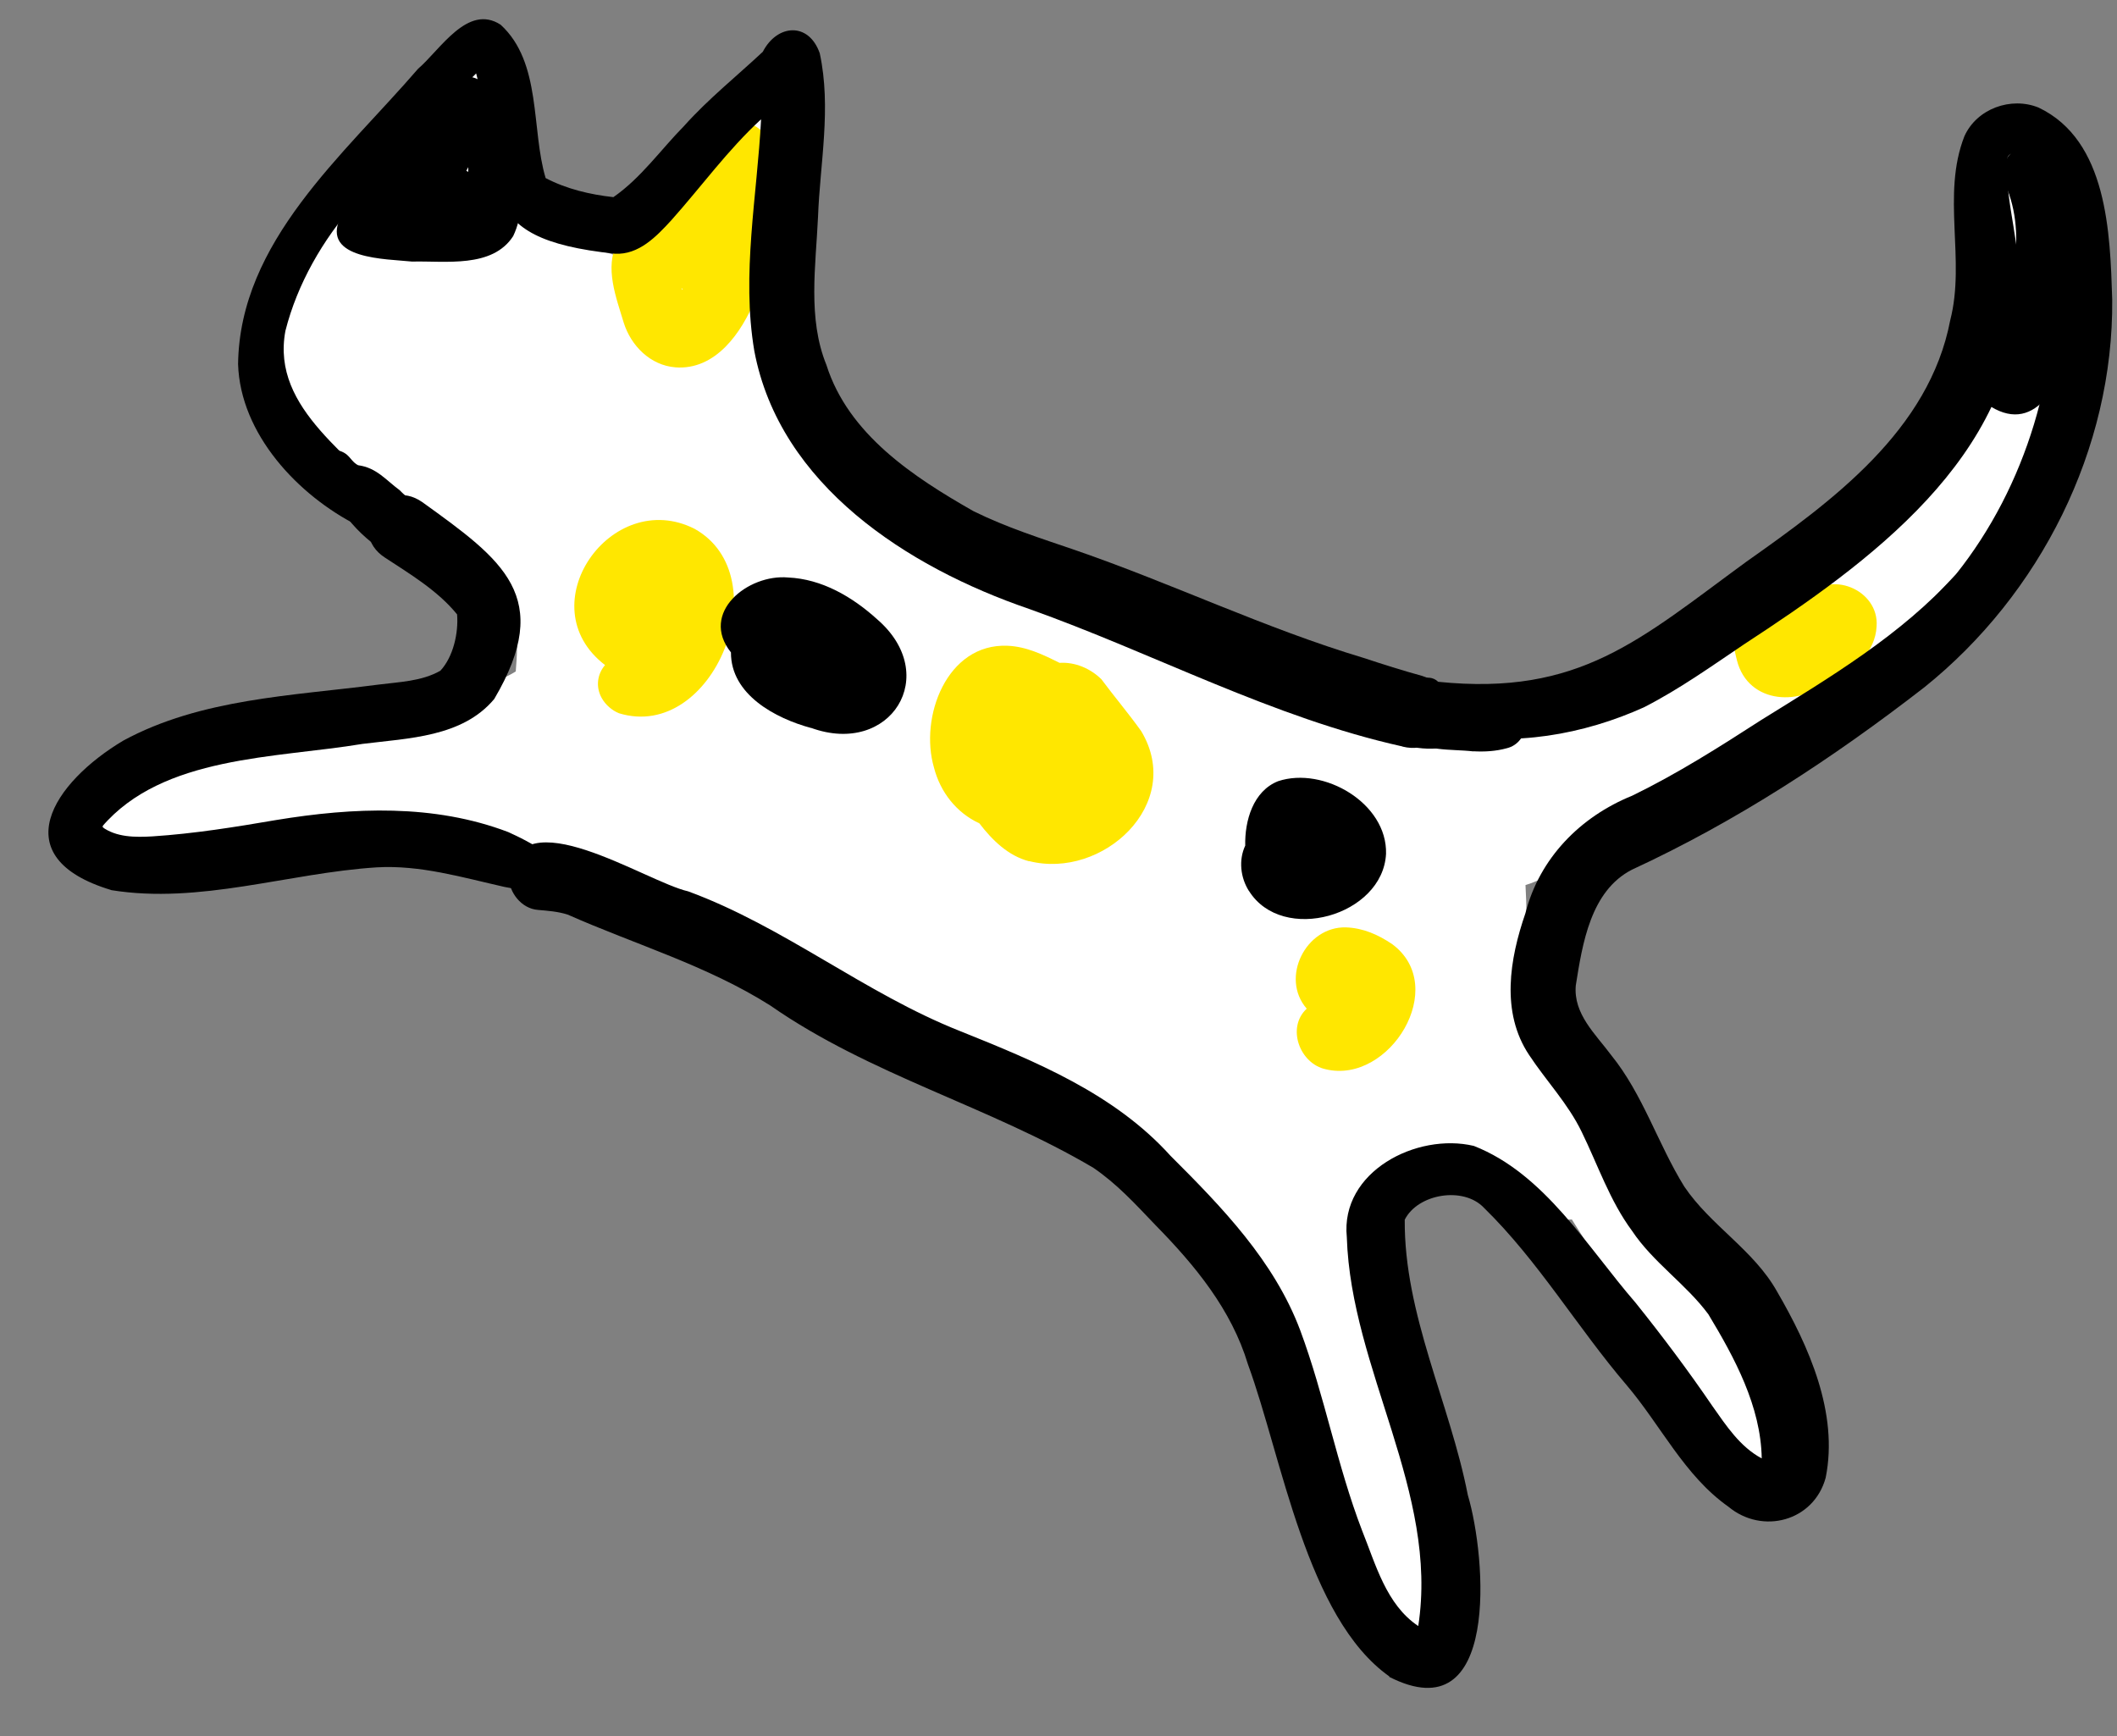
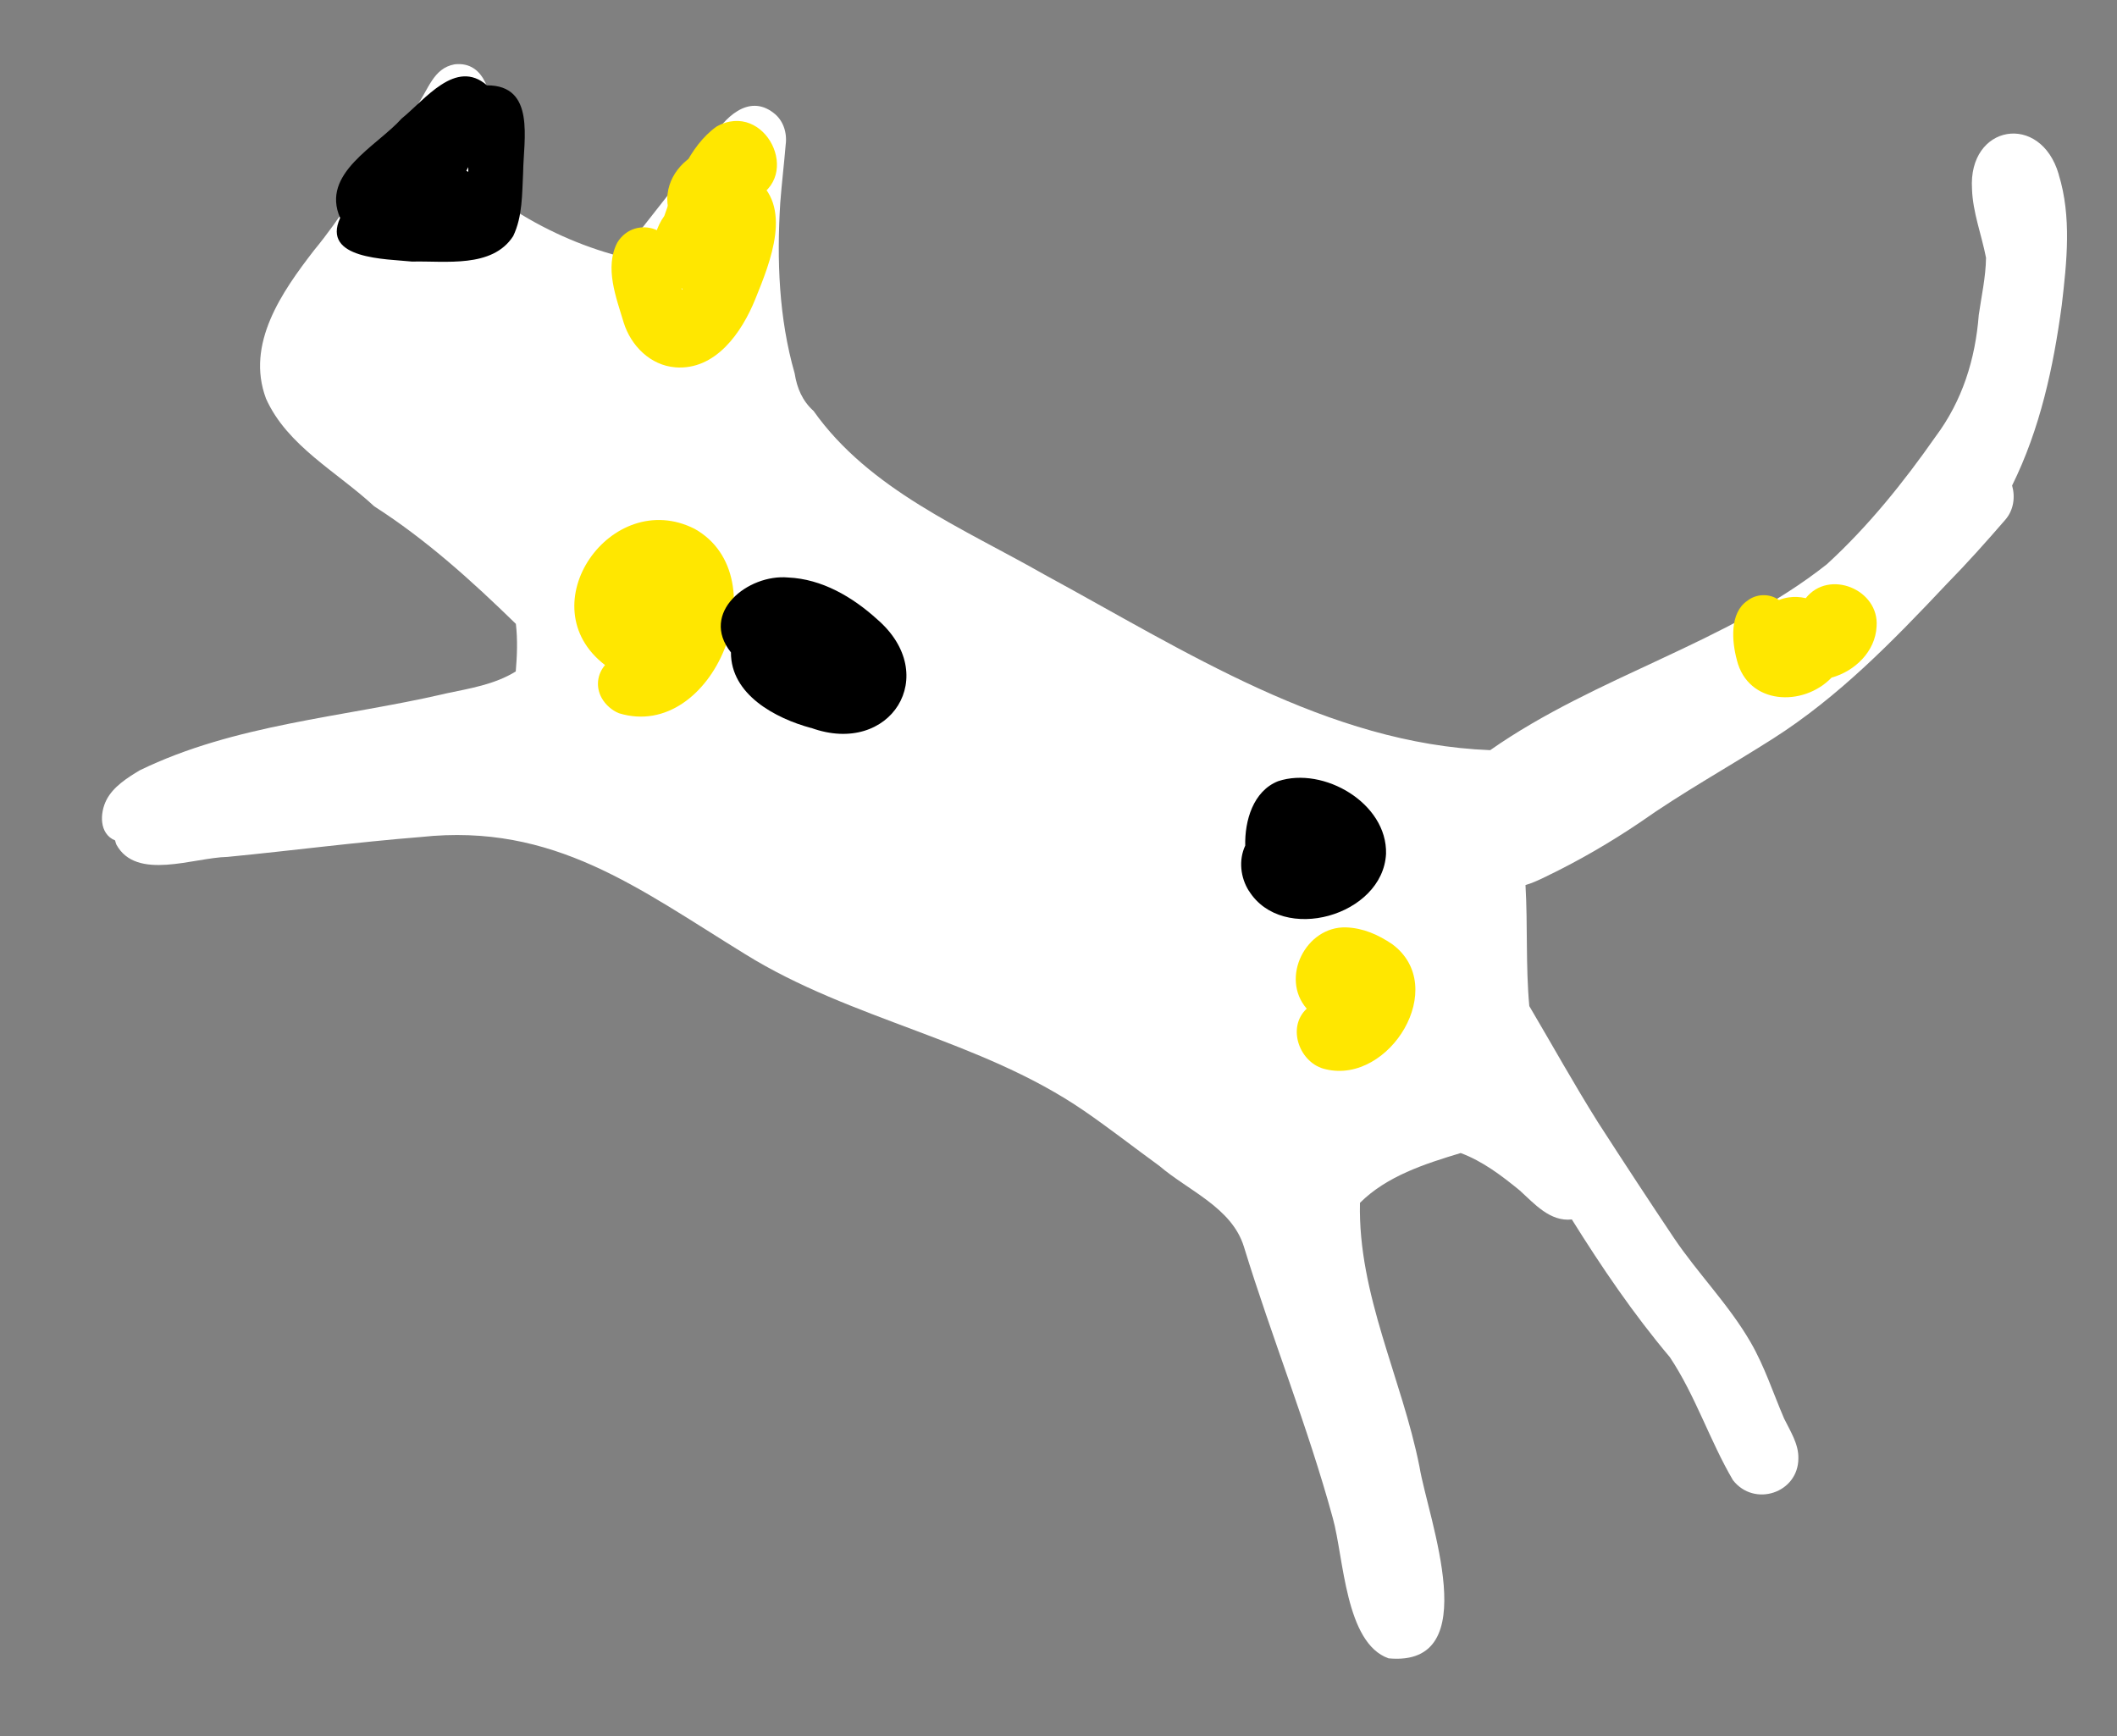
<svg xmlns="http://www.w3.org/2000/svg" id="_レイヤー_2" data-name="レイヤー 2" viewBox="0 0 172.15 141.18">
  <rect x="0" y="0" width="172.15" height="141.18" fill="#808080" stroke="none" />
  <defs>
    <style>
      .cls-1 {
        clip-path: url(#clippath-2);
      }

      .cls-2, .cls-3, .cls-4, .cls-5 {
        stroke-width: 0px;
      }

      .cls-3 {
        fill: none;
      }

      .cls-6 {
        clip-path: url(#clippath-1);
      }

      .cls-7 {
        clip-path: url(#clippath-4);
      }

      .cls-4 {
        fill: #fff;
      }

      .cls-5 {
        fill: #ffe700;
      }

      .cls-8 {
        clip-path: url(#clippath);
      }

      .cls-9 {
        clip-path: url(#clippath-3);
      }
    </style>
    <clipPath id="clippath">
      <rect class="cls-3" width="172.15" height="141.18" />
    </clipPath>
    <clipPath id="clippath-1">
      <rect class="cls-3" x="7.8" y="4.71" width="160.92" height="131.12" />
    </clipPath>
    <clipPath id="clippath-2">
      <rect class="cls-3" x="42.64" y="7.85" width="110.44" height="80.58" />
    </clipPath>
    <clipPath id="clippath-3">
      <rect class="cls-3" x="25.8" y="4.47" width="145.59" height="72.59" />
    </clipPath>
    <clipPath id="clippath-4">
-       <rect class="cls-3" width="172.15" height="141.18" />
-     </clipPath>
+       </clipPath>
  </defs>
  <g id="_レイヤー_6" data-name="レイヤー 6">
    <g class="cls-8">
      <g class="cls-6">
        <path class="cls-4" d="M167.41,14.19c1.06,3.43.66,7.11.25,10.61-.68,5.06-1.76,10.07-4.04,14.68.27.95.12,2-.54,2.77-1.55,1.79-3.12,3.55-4.78,5.24-4.42,4.69-8.8,9.18-14.12,12.57-3.61,2.3-7.36,4.37-10.86,6.84-2.42,1.63-4.95,3.1-7.59,4.37-.52.26-1.09.52-1.68.7.19,3.27.01,6.58.31,9.84,1.86,3.15,3.64,6.36,5.59,9.46,2.09,3.24,4.21,6.47,6.14,9.35,1.98,2.95,4.5,5.46,6.28,8.55,1.13,1.96,1.82,4.11,2.71,6.18.49,1,1.19,2.07,1.16,3.23,0,2.82-3.58,4.01-5.32,1.78-1.89-3.22-3.04-6.86-5.13-10-2.96-3.51-5.54-7.31-7.97-11.2-1.77.2-3.04-1.27-4.24-2.36-1.47-1.2-3-2.37-4.8-3.04-2.92.88-6.02,1.88-8.19,4.05h0c-.17,7.47,3.41,14.26,4.84,21.46.69,4.2,5.4,16.31-2.51,15.58-3.54-1.24-3.64-8.2-4.54-11.41-2.04-7.47-4.96-14.67-7.23-22.07-.98-3.17-4.51-4.54-6.88-6.57-2.04-1.48-4.03-3.04-6.11-4.47-8.43-5.79-18.9-7.36-27.56-12.74-8.69-5.34-15.55-10.69-26.36-9.53-5.26.42-10.5,1.11-15.75,1.62-2.73.05-7.41,1.98-9.03-1.01-.04-.11-.08-.22-.1-.33-1.31-.54-1.25-2.23-.7-3.3s1.7-1.8,2.7-2.4c7.71-3.75,16.47-4.3,24.74-6.21.05-.01.1-.02.16-.04,1.94-.41,3.97-.73,5.68-1.79.11-1.28.16-2.59.01-3.87-3.59-3.5-7.28-6.84-11.52-9.56-3-2.79-7.08-4.91-8.8-8.76-1.66-4.45,1.29-8.67,3.91-12.06,2.18-2.63,3.9-5.58,5.86-8.36.8-1.11,1.66-2.18,2.44-3.31,1.01-1.38,1.37-3.13,3.13-3.45,2.55-.28,3.05,2.69,3.18,4.62.35,2.34.59,4.71,1.27,6.98,2.74,1.8,5.8,3.18,8.96,4.01,2.53-3.13,4.98-6.33,7.47-9.49,1.02-1.74,3-3.75,5.04-2.18.81.6,1.13,1.63,1,2.6-.13,1.57-.32,3.14-.44,4.71-.29,4.65-.12,9.38,1.17,13.88.19,1.2.62,2.23,1.54,3.06,4.54,6.41,12.17,9.54,18.8,13.32,11.39,6.18,23,13.75,36.22,14.26,8.65-6.06,19.23-8.67,27.38-15.12,3.36-3.08,6.23-6.65,8.84-10.38,2.18-2.92,3.23-6.29,3.51-9.89.22-1.54.57-3.09.59-4.65-.36-1.86-1.08-3.7-1.14-5.59-.33-5.25,5.57-6.26,7.05-1.2Z" />
      </g>
      <g class="cls-1">
-         <path class="cls-5" d="M83.67,70.03c-1.69-.44-3-1.73-4.03-3.08-1.87-.86-3.18-2.55-3.69-4.53-1.2-4.11,1.04-10.12,5.98-9.91,1.52.06,2.89.72,4.23,1.39,1.26-.08,2.5.45,3.4,1.33,1.07,1.44,2.18,2.74,3.24,4.22,3.56,5.93-3.15,12.08-9.11,10.57Z" />
        <path class="cls-5" d="M54.92,29.87c-2.03-.16-3.61-1.75-4.2-3.63-.61-2.04-1.58-4.49-.52-6.52,1.47-2.38,5.2-1.06,4.41,1.75.27.7.56,1.4.86,2.09l.12-.22c.31-.66.6-1.31.86-1.98-.81-.32-1.51-.96-1.88-1.77-.34-.73-.3-1.51-.14-2.28-1.28-4.22,5.11-7.7,6.83-2.89,3.31,2.25,1.36,6.93.16,9.9-1.1,2.72-3.23,5.81-6.52,5.55Z" />
        <path class="cls-5" d="M54.71,23.13c-1.96-1.18-1.94-3.85-.69-5.57.89-2.56,1.97-5.64,4.25-7.27,3.94-2.19,7.1,4.13,2.97,5.91-.01.03-.03.05-.04.08-.05.11-.11.22-.16.33.19.93-.14,1.81-.76,2.41.29,2.77-2.95,5.76-5.56,4.1Z" />
        <path class="cls-5" d="M50.34,58c-.58-.23-1.11-.7-1.41-1.24-.5-.9-.37-1.93.27-2.68-6.3-4.83.51-14.5,7.28-11.08,6.94,3.88,1.54,17.34-6.14,15Z" />
        <path class="cls-5" d="M141.24,53.67c-.42-1.53-.59-3.84.84-4.81.73-.59,1.82-.62,2.58-.07.25-.1.51-.17.78-.21.46-.07.94-.05,1.4.06,1.89-2.39,5.99-.7,5.76,2.3-.1,2.04-1.77,3.64-3.66,4.16-2.32,2.41-6.79,2.22-7.7-1.42Z" />
        <path class="cls-5" d="M107.82,86.95c-2.12-.44-3.23-3.38-1.56-4.93-2.18-2.51-.07-6.7,3.19-6.61,1.4.05,2.62.59,3.77,1.37,4.67,3.47-.23,11.4-5.4,10.17Z" />
        <path class="cls-5" d="M48.97,53.68c-1.76-2.2.29-4.75,2.76-3.14,2.79,1.85-.52,5.66-2.76,3.14Z" />
      </g>
      <g class="cls-9">
-         <path class="cls-2" d="M161.56,32.83c-1.18-.82-1.32-2.61-.48-3.7.32-.41.72-.69,1.15-.85,1.25-4.68,2.82-9.29.63-13.73-.24-3.29,3.87-3.83,5.2-1.03,3.08,3.61,1.06,24.64-6.51,19.32Z" />
-         <path class="cls-2" d="M164.21,14.99c.14-1.37.56-3.12,2.03-3.61.79-.43,1.79.46,1.46,1.3.13.85.28,1.69.26,2.56-.09,2.64-4,2.37-3.75-.26Z" />
        <path class="cls-2" d="M65.97,59.2c-2.91-.78-6.55-2.72-6.53-6.15-2.58-3.23,1.39-6.39,4.65-6.09,2.75.12,5.23,1.58,7.23,3.39,5.26,4.53,1.1,11.18-5.36,8.84Z" />
        <path class="cls-2" d="M38.08,13.97c0-.13,0-.25,0-.38-.05.1-.1.2-.16.3.05.03.1.06.15.08ZM33.51,21.27c-2.08-.22-7.39-.17-5.85-3.55-1.6-3.63,2.98-5.82,5.01-8.09,1.88-1.51,4.39-4.91,6.93-2.69,3.97-.01,2.97,4.42,2.94,7.07-.09,1.74-.04,3.59-.81,5.19-1.7,2.63-5.51,2-8.22,2.07Z" />
        <path class="cls-2" d="M101.56,72.45c-.69-1.09-.85-2.51-.3-3.69-.05-2.01.64-4.44,2.68-5.24,3.69-1.22,8.88,1.79,8.77,5.91-.26,5.04-8.43,7.37-11.15,3.01Z" />
      </g>
      <g class="cls-7">
-         <path class="cls-2" d="M114.05,60.7c-10.58-2.35-20.23-7.58-30.38-11.19-9.84-3.37-20.27-10.05-22.33-20.97-1.06-6.24.23-12.6.55-18.84,0,0,0,0,0,0,0,0,0,0,0,0h0c-2.7,2.48-4.86,5.48-7.3,8.21-1.21,1.32-2.65,2.83-4.59,2.72-12.03-1.26-8.89-5.62-11.28-14.66-3.43,3.39-6.61,7.06-9.89,10.59-2.59,2.96-4.65,6.51-5.62,10.34-1.22,6.48,5.73,10.22,9.11,14.7.25.26.16.69-.1.91-.83.8-2.13.58-3.12.23-4.86-2.45-9.56-7.44-9.74-13.13.13-9.99,8.6-17.01,14.64-24.02,1.8-1.54,4.03-5.32,6.71-3.58,3.36,3.07,2.47,8.51,3.66,12.47,1.7.89,3.61,1.34,5.51,1.55,2.25-1.56,3.84-3.85,5.75-5.79,1.96-2.19,4.26-4.03,6.4-6.03,1.16-2.25,3.73-2.45,4.63.12.96,4.45.02,8.95-.14,13.29-.18,3.99-.86,8.26.68,12.05,1.79,5.65,7.07,9.11,11.95,11.89,2.71,1.34,5.51,2.22,8.28,3.17,7.9,2.72,15.45,6.37,23.46,8.77,1.57.52,3.15,1.02,4.75,1.46,3.72,1.13,2.23,6.69-1.59,5.75Z" />
+         <path class="cls-2" d="M114.05,60.7c-10.58-2.35-20.23-7.58-30.38-11.19-9.84-3.37-20.27-10.05-22.33-20.97-1.06-6.24.23-12.6.55-18.84,0,0,0,0,0,0,0,0,0,0,0,0h0Z" />
        <path class="cls-2" d="M112.98,136.32c-6.75-4.78-8.72-17.8-11.5-25.38-1.34-4.45-4.3-8.04-7.5-11.3-1.72-1.8-3.14-3.36-5.07-4.68-8.46-5-18.14-7.53-26.26-13.19-5.15-3.26-10.98-4.96-16.49-7.4-.78-.25-1.6-.31-2.41-.38-1.35-.1-2.38-1.43-2.38-2.73.81-6.51,11.1.43,14.59,1.22,7.81,2.87,14.36,8.29,22.08,11.35,6.18,2.48,12.58,5.1,17.14,10.15,4.19,4.18,8.43,8.55,10.55,14.19,1.98,5.32,2.99,10.97,5.03,16.28,1.11,2.76,1.97,6.04,4.57,7.77,1.68-10.9-5.47-20.84-5.81-31.62-.54-5.34,5.7-8.52,10.33-7.42,5.76,2.26,9.24,8.24,13.15,12.75,2.19,2.73,4.29,5.53,6.26,8.42,1.12,1.59,2.24,3.3,4,4.24-.07-4.23-2.2-8.17-4.34-11.72-1.83-2.47-4.49-4.21-6.21-6.79-1.8-2.43-2.77-5.34-4.09-8.04-1.11-2.3-2.89-4.15-4.28-6.26-2.31-3.47-1.58-7.8-.3-11.51,1.14-4.48,4.46-7.86,8.69-9.57,3.66-1.78,7.09-3.96,10.5-6.16,5.59-3.47,11.38-6.91,15.83-11.85,5.72-7.17,8.54-16.71,7.92-25.85-.34-2.79-.36-6.45-2.76-8.31-.5-.23-.99-.04-1.02.55-.15,3.58,1.27,7.1.91,10.82-.18,13.29-12.23,21.92-22.27,28.48-2.72,1.83-5.26,3.65-8.15,5.13-4.9,2.22-10.69,3.25-15.99,2.1-1.41-.39-3.38-1.43-2.96-3.15-.02-1.07,1.39-1.82,2.21-1.02,11.5,1.17,16.41-3.44,25.04-9.75,7.02-4.95,14.89-10.69,16.6-19.66,1.26-4.9-.72-10.18,1.15-14.95,1-2.24,3.79-3.25,6.04-2.33,5.6,2.68,5.81,10.18,5.98,15.61.11,12.15-5.85,23.96-15.28,31.53-7.44,5.77-15.31,10.92-23.78,14.83-3.36,1.73-4.02,6.01-4.56,9.41-.21,2.32,1.61,3.96,2.88,5.67,2.59,3.2,3.79,7.21,5.94,10.68,2.14,3.18,5.64,5.15,7.54,8.53,2.6,4.47,5.02,9.9,3.96,15.15-.96,3.54-5.15,4.66-7.92,2.35-3.57-2.52-5.48-6.6-8.26-9.87-4.01-4.69-7.18-10.1-11.6-14.42-1.67-1.78-5.39-1.15-6.45.96-.06,7.71,3.67,14.9,5.13,22.39,1.51,5.06,2.63,19.39-6.4,14.78Z" />
-         <path class="cls-2" d="M9.03,72.37c-8.78-2.65-4.71-8.75,1-12.15,6.31-3.42,13.75-3.64,20.73-4.55,1.7-.22,3.52-.26,5.05-1.13,1.05-1.13,1.48-3.07,1.36-4.58-1.57-1.93-3.81-3.27-5.87-4.62-3.19-2.07-.09-6.69,3.04-4.51,6.55,4.72,10.75,7.69,5.85,16.01-2.6,3.11-6.99,3.18-10.71,3.65-7.01,1.17-16.25.94-21.19,6.74,1.17.87,2.72.86,4.11.78,3.38-.22,6.73-.76,10.06-1.33,6.27-1.03,12.83-1.32,18.87.98,1.46.67,5.87,2.71,3.49,4.54-1.13.68-2.59.11-3.8-.08-3.42-.77-6.86-1.8-10.4-1.59-7.17.46-14.37,3.02-21.58,1.85Z" />
        <path class="cls-2" d="M114.26,60.62c-1.71-.33-2.76-2.23-1.06-3.31,1.33-.64,2.91-.23,4.32-.12.88.12,1.55.89,1.55,1.77-.12,2.31-3.19,2.06-4.81,1.66Z" />
        <path class="cls-2" d="M119.81,61.1c-1.87-.22-4.05.07-5.53-1.29-1.47-1.69.52-2.7,2.08-2.64,1.8,0,3.55-.28,5.32-.51.48-.04.95.03,1.37.27,1.61.88,1.27,3.47-.51,3.91-.9.25-1.81.3-2.74.25Z" />
        <path class="cls-2" d="M33.41,46.08c-2.53-1.18-5.05-3.14-6.23-5.7-.46-.41-1.1-.39-1.48-.95-.54-.7-.47-1.71.15-2.33.62-.62,1.64-.69,2.33-.15.35.29.52.67.94.88,1.51.2,2.26,1.21,3.38,2.03.95,1,2.4,1.75,2.75,3.17,1.49,1.32.06,3.84-1.83,3.05Z" />
      </g>
    </g>
  </g>
</svg>